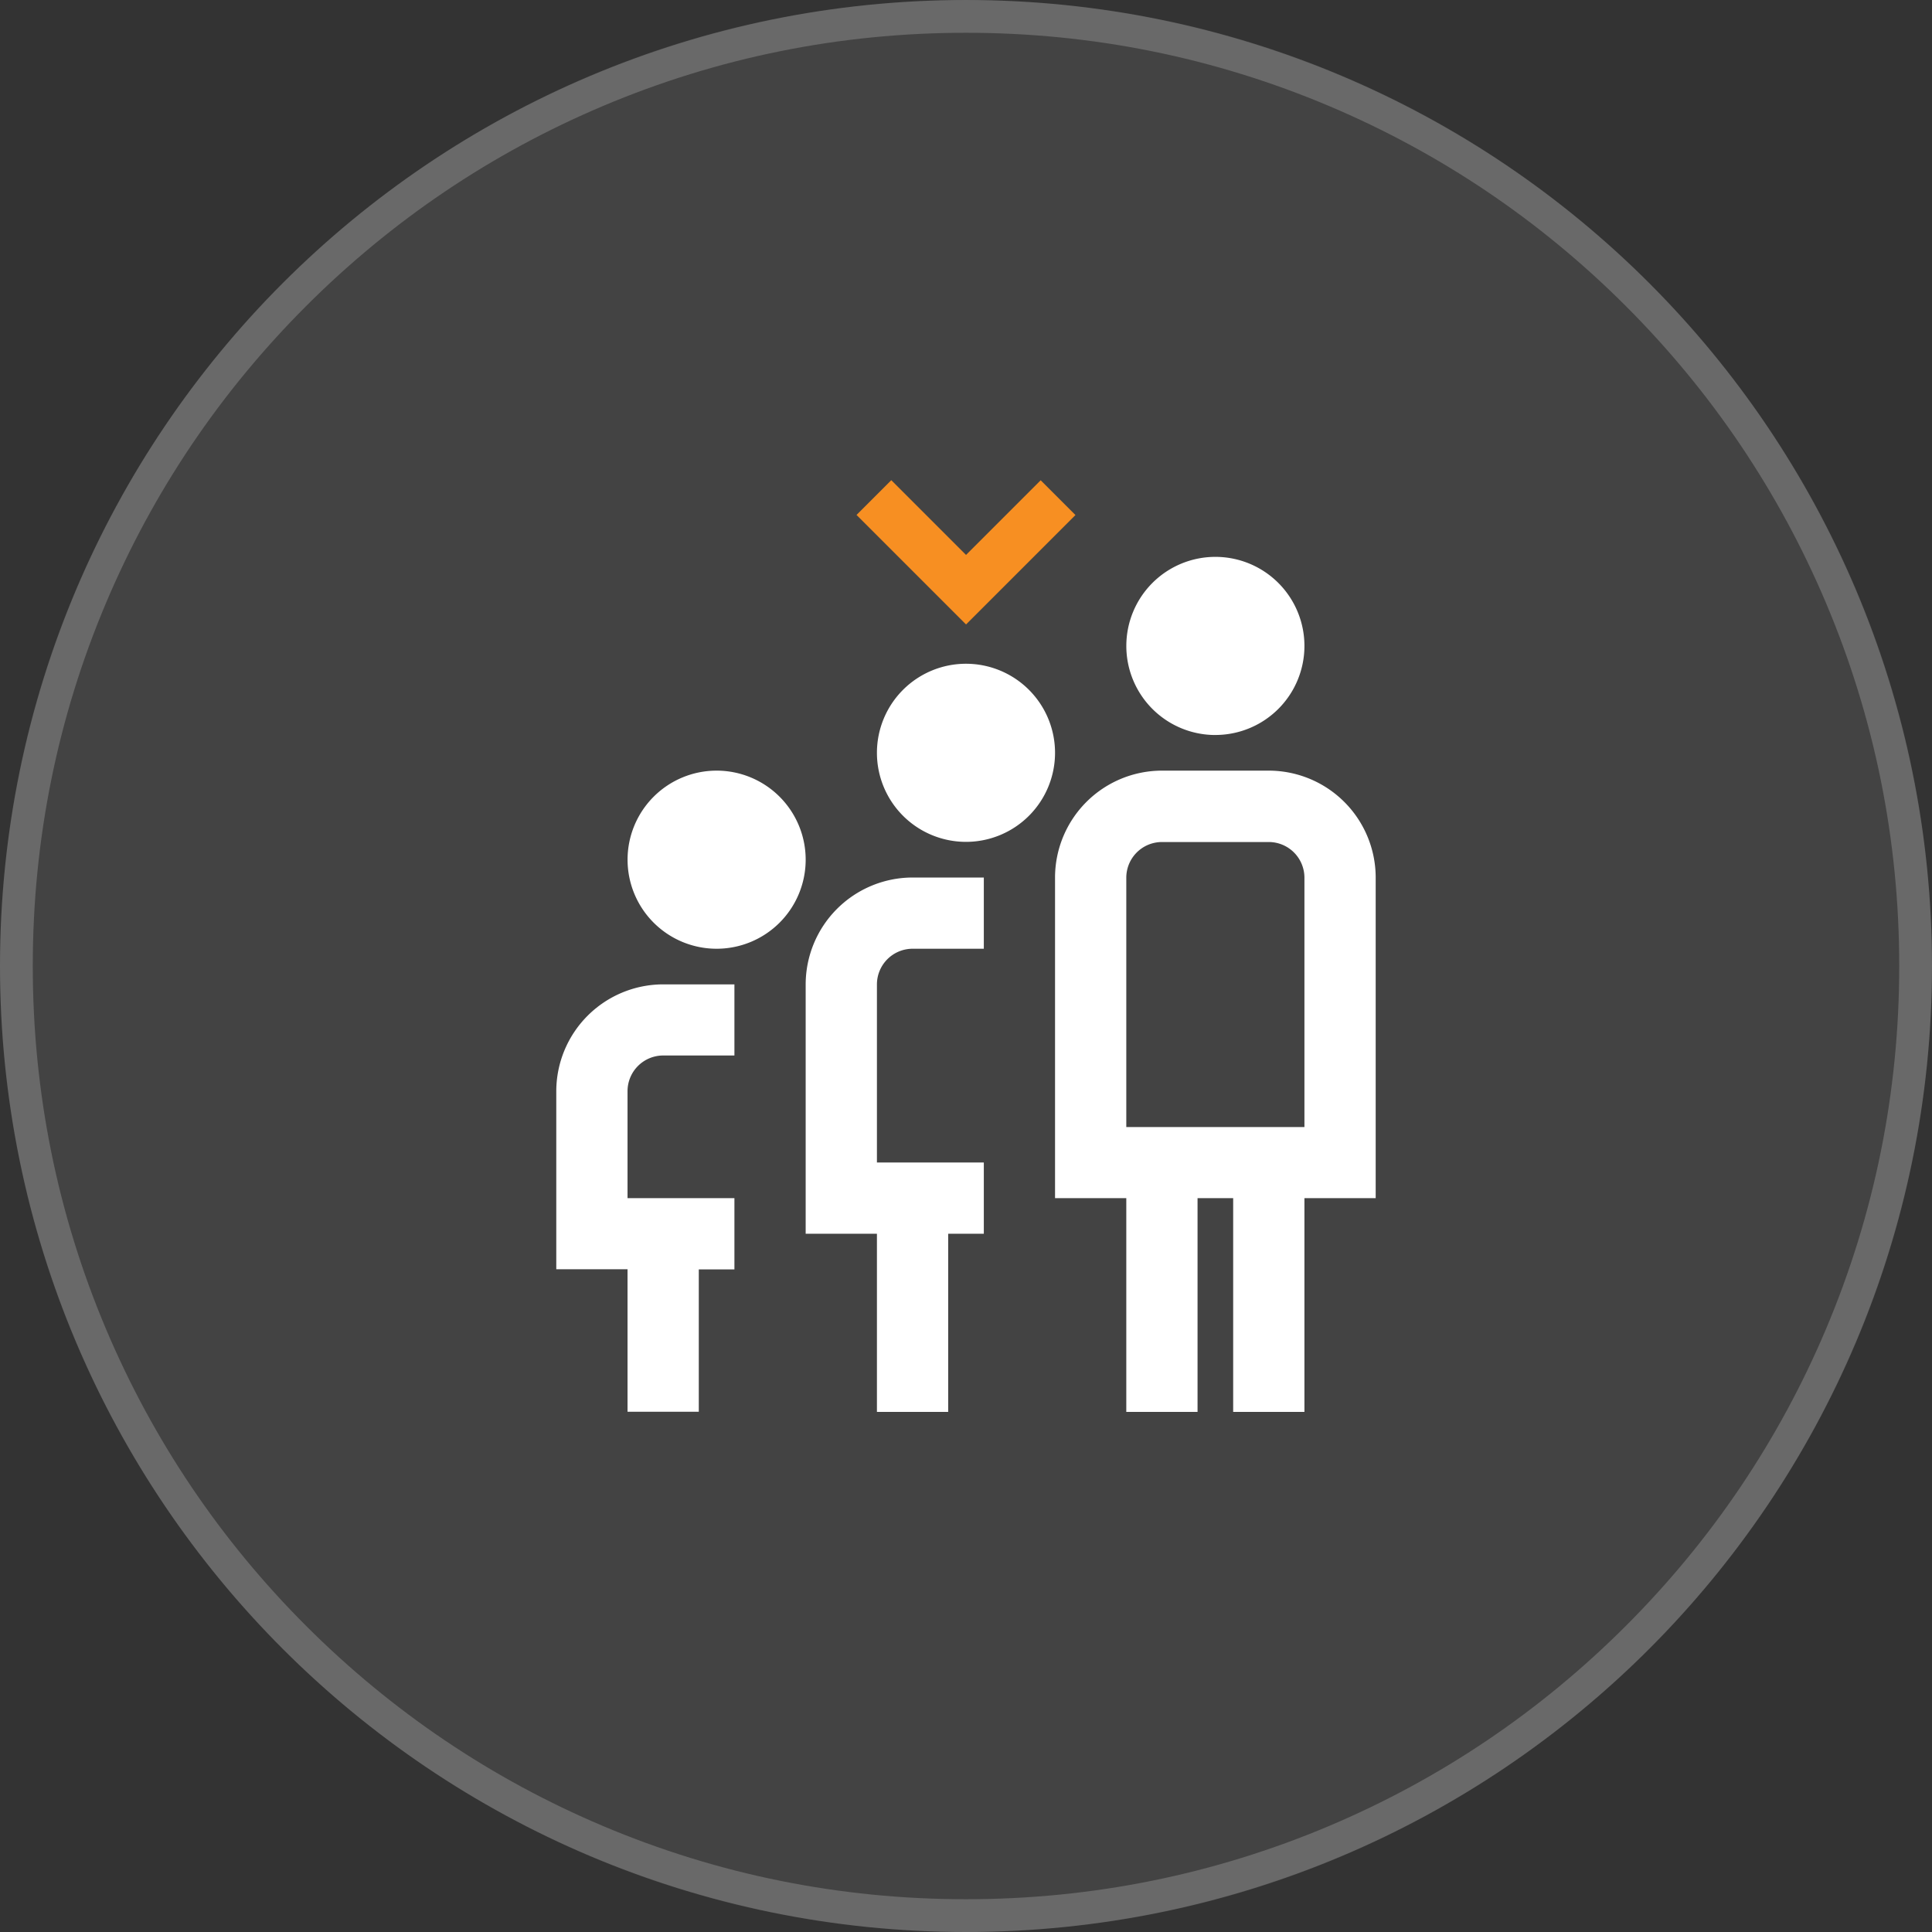
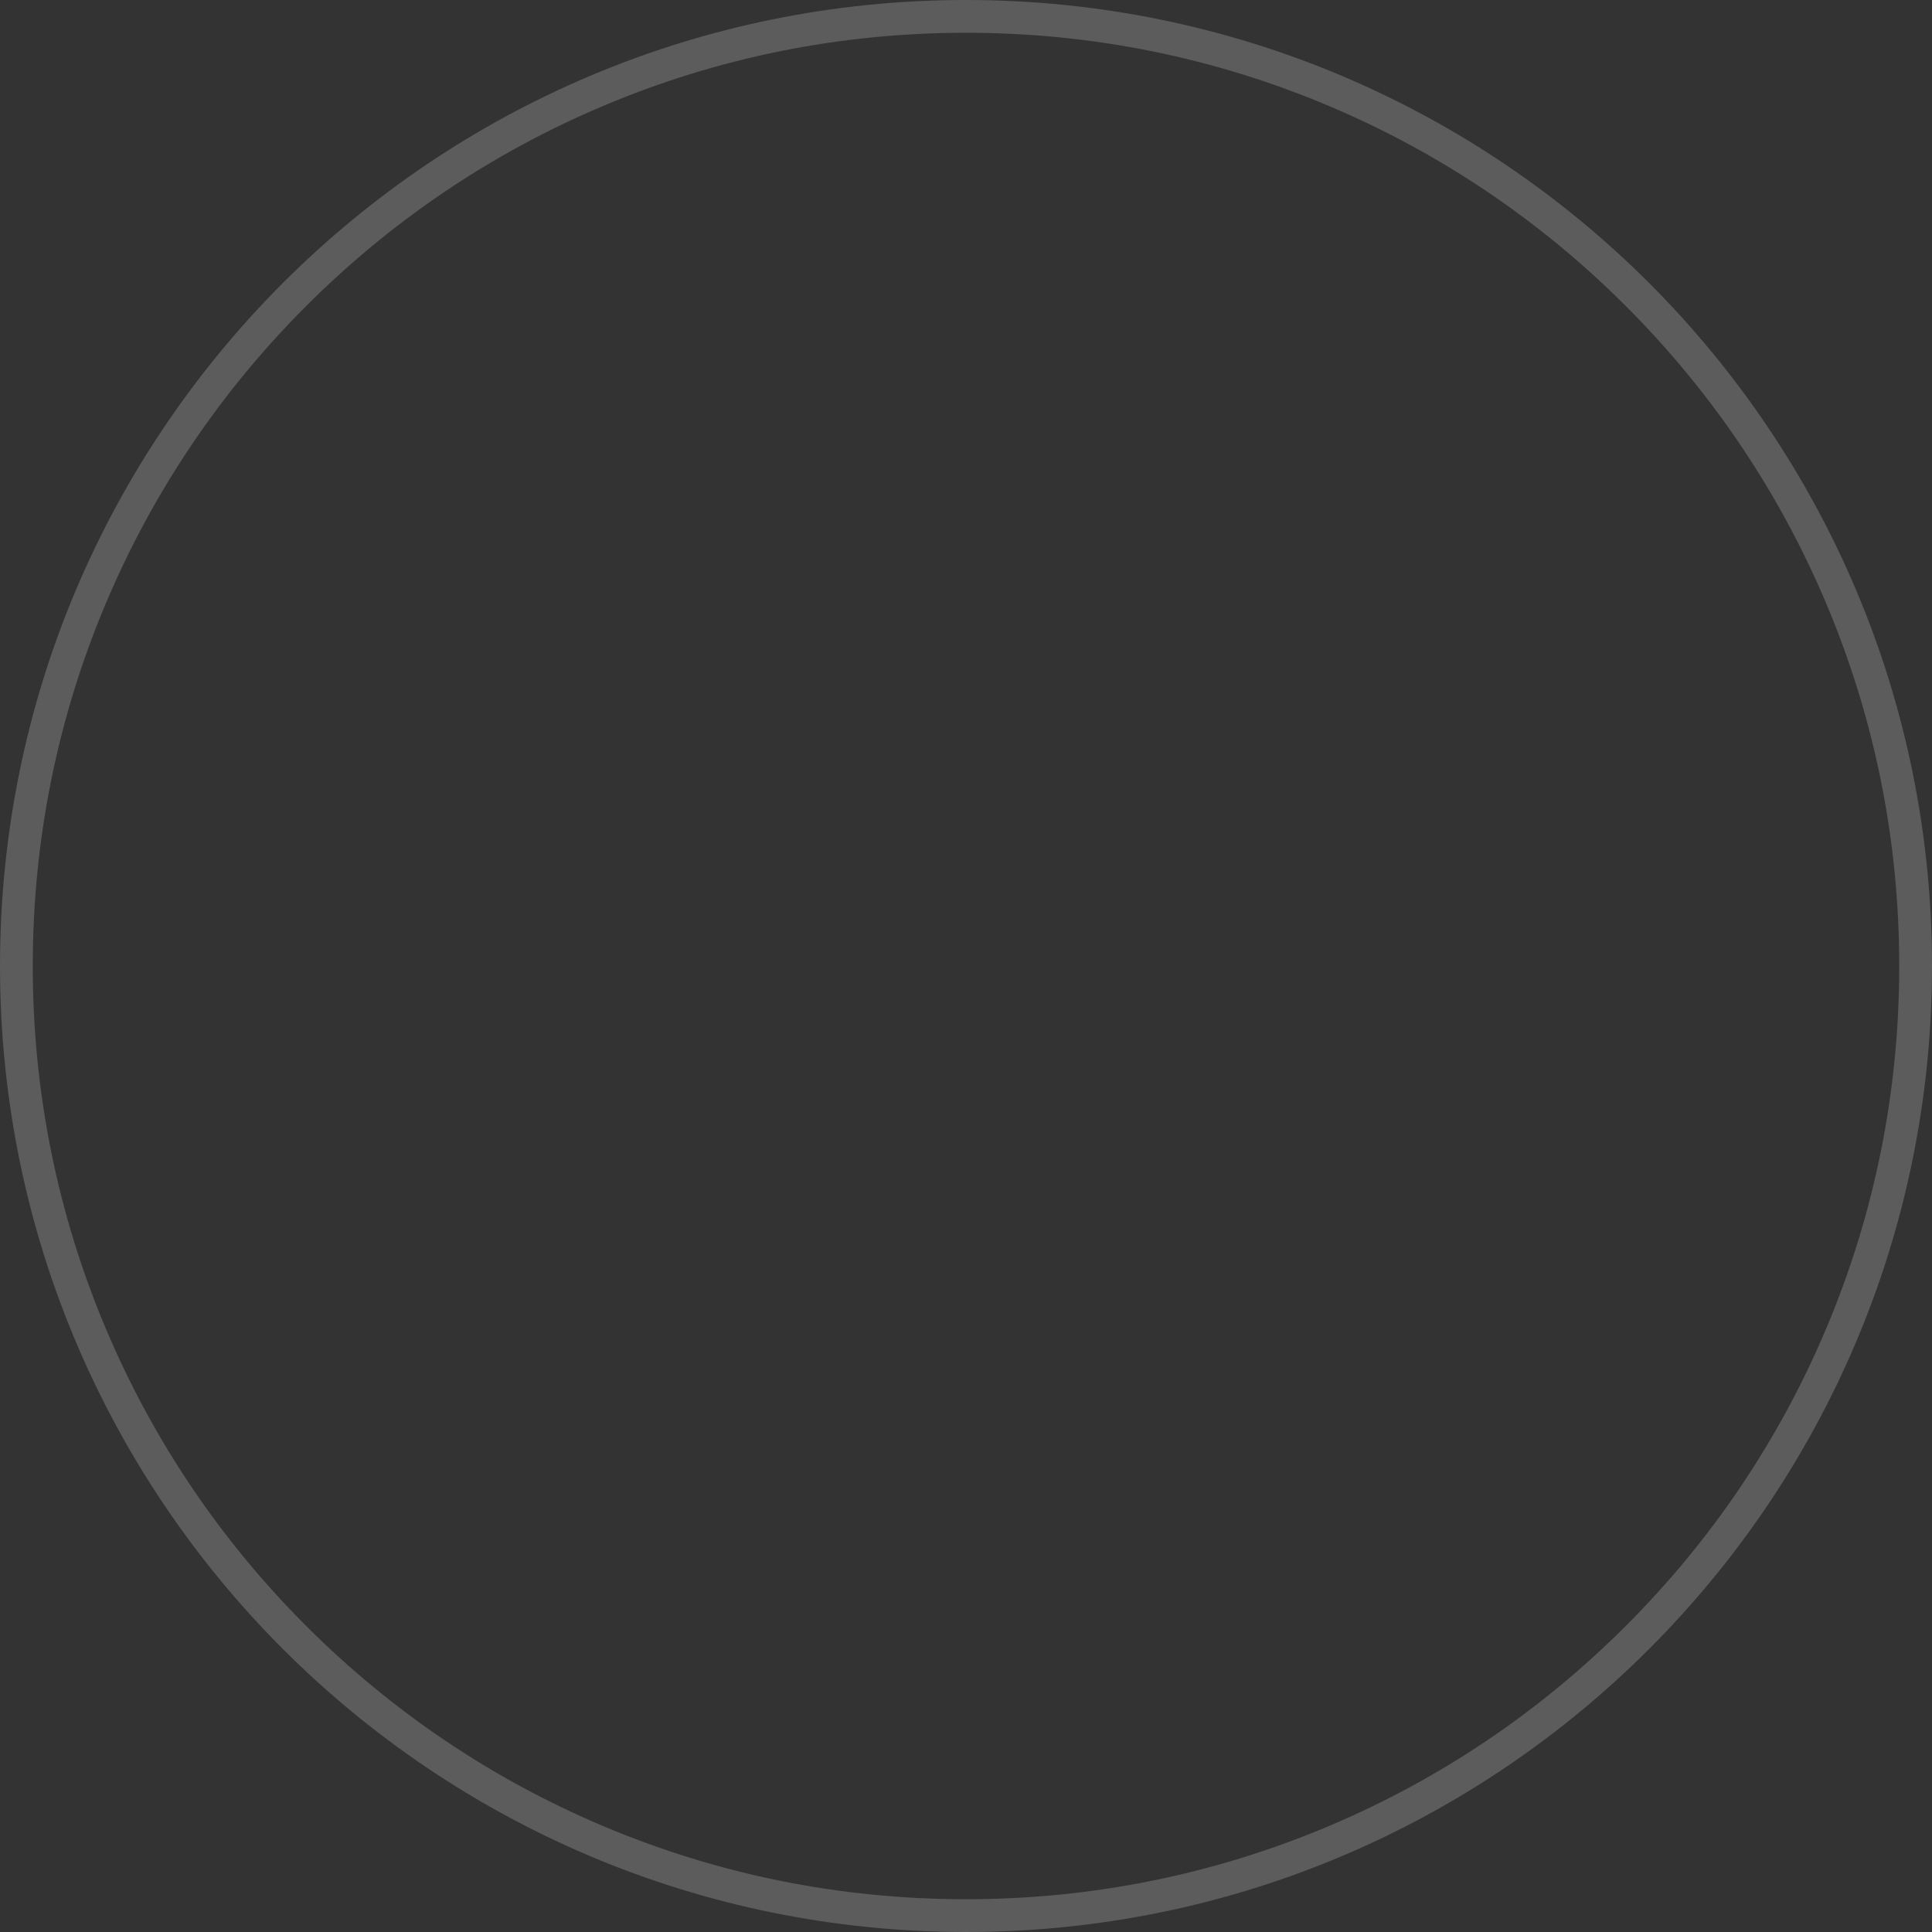
<svg xmlns="http://www.w3.org/2000/svg" width="58.945" height="58.945" viewBox="0 0 58.945 58.945">
  <rect x="0" y="0" width="58.945" height="58.945" fill="#333333" stroke="none" />
  <g id="Group_169" data-name="Group 169" transform="translate(-1093.92 -1488.967)">
    <g id="Icon" transform="translate(1093.92 1488.967)" style="isolation: isolate">
      <g id="Ellipse_14" data-name="Ellipse 14" transform="translate(0 0)" fill="rgba(255,255,255,0.08)" style="isolation: isolate">
-         <path d="M0,29.472A29.472,29.472,0,1,1,29.472,58.945,29.472,29.472,0,0,1,0,29.472Z" stroke="none" />
+         <path d="M0,29.472Z" stroke="none" />
        <path d="M 29.472 1 C 25.628 1 21.899 1.753 18.39 3.237 C 15 4.671 11.955 6.724 9.339 9.339 C 6.724 11.955 4.671 15 3.237 18.39 C 1.753 21.899 1 25.628 1 29.472 C 1 33.316 1.753 37.045 3.237 40.555 C 4.671 43.945 6.724 46.99 9.339 49.605 C 11.955 52.22 15 54.274 18.39 55.708 C 21.899 57.192 25.628 57.945 29.472 57.945 C 33.316 57.945 37.045 57.192 40.555 55.708 C 43.945 54.274 46.99 52.22 49.605 49.605 C 52.22 46.99 54.274 43.945 55.708 40.555 C 57.192 37.045 57.945 33.316 57.945 29.472 C 57.945 25.628 57.192 21.899 55.708 18.39 C 54.274 15 52.22 11.955 49.605 9.339 C 46.99 6.724 43.945 4.671 40.555 3.237 C 37.045 1.753 33.316 1 29.472 1 M 29.472 0 C 45.749 0 58.945 13.195 58.945 29.472 C 58.945 45.749 45.749 58.945 29.472 58.945 C 13.195 58.945 3.814697265625e-06 45.749 3.814697265625e-06 29.472 C 3.814697265625e-06 13.195 13.195 0 29.472 0 Z" stroke="none" fill="rgba(255,255,255,0.2)" />
      </g>
    </g>
-     <path id="age-alt" d="M7.609,9.239A2.717,2.717,0,1,1,4.891,6.522,2.717,2.717,0,0,1,7.609,9.239ZM0,16.3v5.435H2.174v4.348H4.348V21.739H5.435V19.565H2.174V16.3a1.089,1.089,0,0,1,1.087-1.087H5.435V13.043H3.261A3.265,3.265,0,0,0,0,16.3ZM12.5,3.261a2.717,2.717,0,1,0,2.717,2.717A2.717,2.717,0,0,0,12.5,3.261ZM7.609,13.043v7.609H9.783v5.435h2.174V20.652h1.087V18.478H9.783V13.043a1.089,1.089,0,0,1,1.087-1.087h2.174V9.783H10.87A3.265,3.265,0,0,0,7.609,13.043Zm12.5-7.609a2.717,2.717,0,1,0-2.717-2.717A2.717,2.717,0,0,0,20.109,5.435ZM25,19.565H22.826v6.522H20.652V19.565H19.565v6.522H17.391V19.565H15.217V9.783a3.265,3.265,0,0,1,3.261-3.261h3.261A3.265,3.265,0,0,1,25,9.783ZM22.826,9.783A1.089,1.089,0,0,0,21.739,8.7H18.478a1.089,1.089,0,0,0-1.087,1.087v7.609h5.435Z" transform="translate(1110.892 1505.957)" fill="#fff" />
-     <path id="Path_133" data-name="Path 133" d="M3862.975,914H3859v3.971" transform="translate(3205.823 4881.979) rotate(-135)" fill="none" stroke="#f78f22" stroke-width="1.5" />
  </g>
</svg>